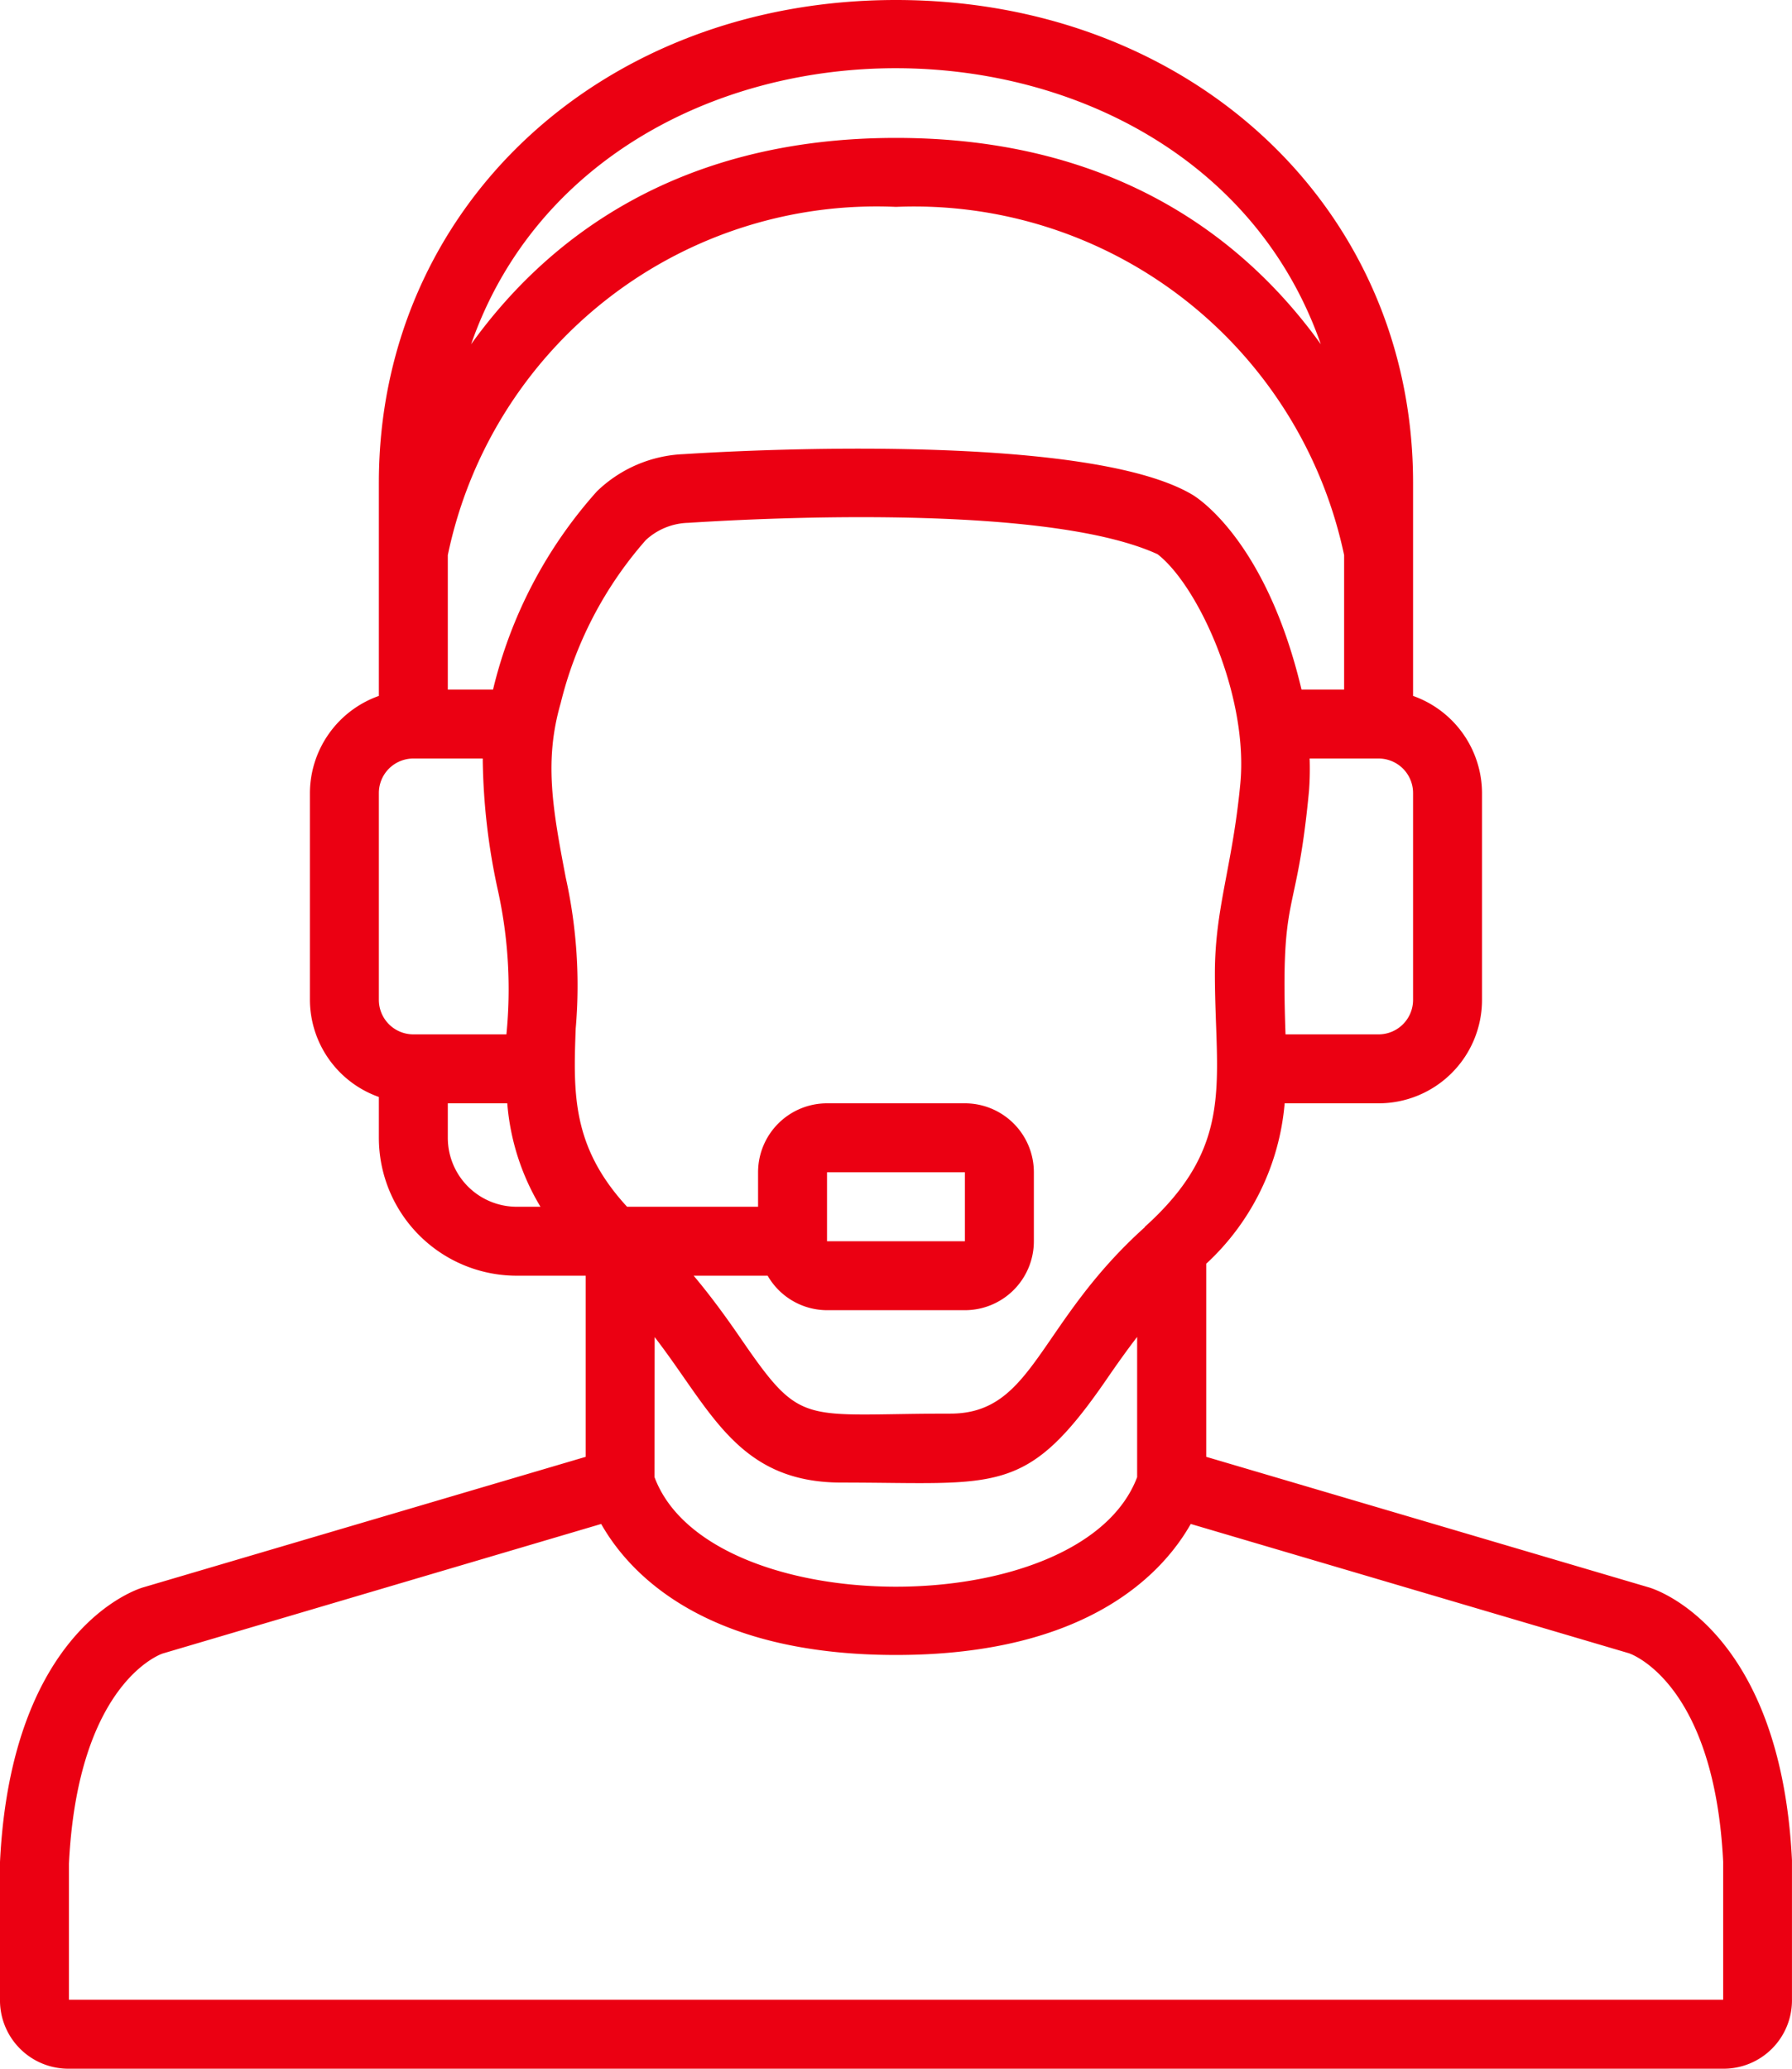
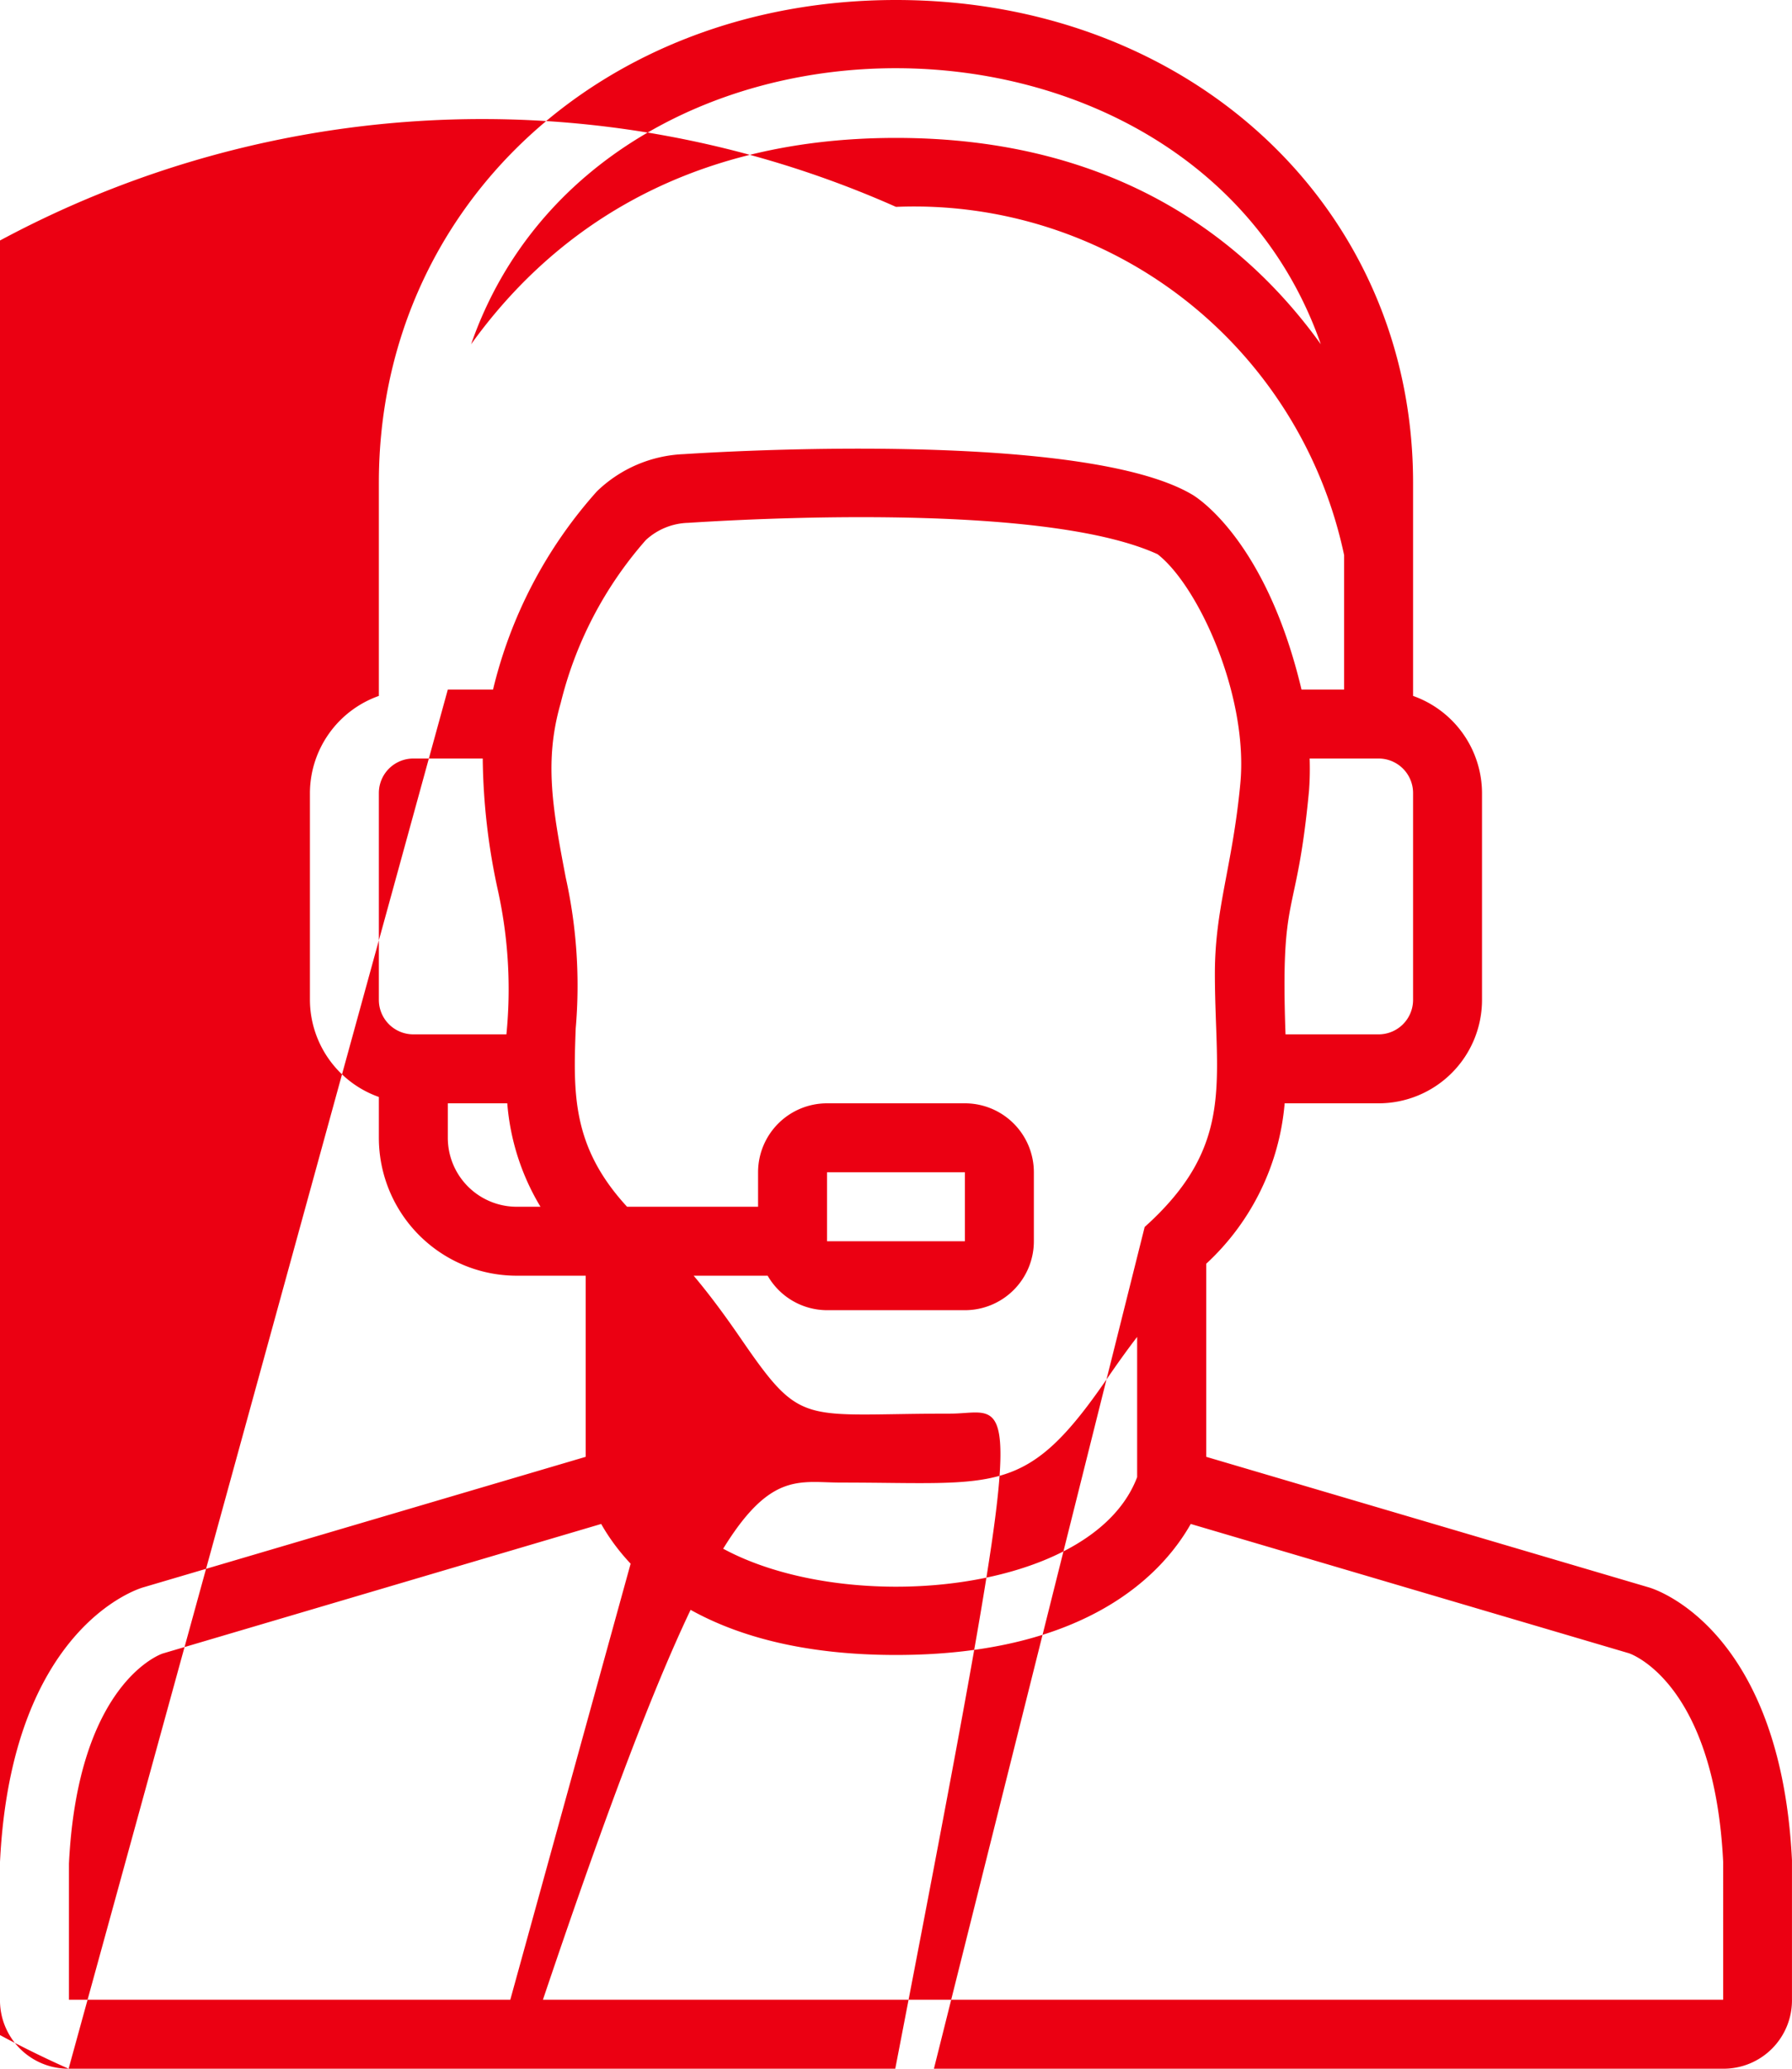
<svg xmlns="http://www.w3.org/2000/svg" width="51.982" height="60" viewBox="0 0 51.982 60">
  <defs>
    <style>.a{fill:#eb0012;}</style>
  </defs>
-   <path class="a" d="M2,60H50a1.983,1.983,0,0,0,1.991-2.01V53.951c-.332-6.737-4-7.868-4.148-7.91L35,42.253v-5.6A7.152,7.152,0,0,0,37.275,32H40a3,3,0,0,0,3-3V23a3,3,0,0,0-2-2.816V14C41,6.019,34.552,0,26,0S11,6.019,11,14v6.184A3,3,0,0,0,9,23v6a3,3,0,0,0,2,2.816V33a4,4,0,0,0,4,4h2v5.253L4.165,46.039C4.009,46.083.343,47.214.01,54v3.973A1.984,1.984,0,0,0,2,60ZM13,16.1A12.7,12.7,0,0,1,26,6,12.747,12.747,0,0,1,39,16.1V20H37.764c-1-4.215-2.932-5.509-3.153-5.644-2.783-1.67-11.493-1.394-14.756-1.185a3.844,3.844,0,0,0-2.529,1.079A13.245,13.245,0,0,0,14.312,20H13Zm6,22.68C20.636,40.9,21.406,43,24.422,43c4.533,0,5.347.416,7.7-3.013.265-.385.553-.794.874-1.212v4.067c-1.608,4.255-12.427,4.219-14,0Zm14.22-3.188C30.1,38.393,30.009,41,27.577,41c-4.319,0-4.29.42-6.056-2.146C21.14,38.3,20.69,37.665,20.132,37h2.146A1.993,1.993,0,0,0,24,38h4a2,2,0,0,0,2-2V34a2,2,0,0,0-2-2H24a2,2,0,0,0-2,2v1H18.2c-1.6-1.739-1.56-3.276-1.49-5.17a14.469,14.469,0,0,0-.287-4.368c-.387-2.019-.63-3.4-.15-5.063a11.188,11.188,0,0,1,2.471-4.735,1.883,1.883,0,0,1,1.234-.5c3.252-.209,10.624-.456,13.61.91,1.188.922,2.644,4.119,2.4,6.663-.23,2.413-.737,3.6-.737,5.5,0,3.108.618,4.963-2.037,7.35ZM24,36V34h4v2Zm17-7a1,1,0,0,1-1,1H37.3c-.153-4.287.317-3.2.682-7.069A8.491,8.491,0,0,0,38,22h2a1,1,0,0,1,1,1ZM38.324,9.984C36.18,7,32.428,4,26,4S15.82,7,13.676,9.984C17.4-.7,34.6-.68,38.324,9.984ZM11,23a1,1,0,0,1,1-1h2.013a18.617,18.617,0,0,0,.443,3.837A13.323,13.323,0,0,1,14.7,30H12a1,1,0,0,1-1-1Zm2,10V32h1.725a6.85,6.85,0,0,0,.963,3H15a2,2,0,0,1-2-2ZM4.725,47.959,17.449,44.2C18.241,45.6,20.411,48,26,48s7.759-2.4,8.551-3.8l12.711,3.75c.1.034,2.478.9,2.733,6.045V58H2.01V54.049c.256-5.2,2.628-6.06,2.715-6.09Z" transform="translate(-0.01)" />
+   <path class="a" d="M2,60H50a1.983,1.983,0,0,0,1.991-2.01V53.951c-.332-6.737-4-7.868-4.148-7.91L35,42.253v-5.6A7.152,7.152,0,0,0,37.275,32H40a3,3,0,0,0,3-3V23a3,3,0,0,0-2-2.816V14C41,6.019,34.552,0,26,0S11,6.019,11,14v6.184A3,3,0,0,0,9,23v6a3,3,0,0,0,2,2.816V33a4,4,0,0,0,4,4h2v5.253L4.165,46.039C4.009,46.083.343,47.214.01,54v3.973A1.984,1.984,0,0,0,2,60ZA12.7,12.7,0,0,1,26,6,12.747,12.747,0,0,1,39,16.1V20H37.764c-1-4.215-2.932-5.509-3.153-5.644-2.783-1.67-11.493-1.394-14.756-1.185a3.844,3.844,0,0,0-2.529,1.079A13.245,13.245,0,0,0,14.312,20H13Zm6,22.68C20.636,40.9,21.406,43,24.422,43c4.533,0,5.347.416,7.7-3.013.265-.385.553-.794.874-1.212v4.067c-1.608,4.255-12.427,4.219-14,0Zm14.22-3.188C30.1,38.393,30.009,41,27.577,41c-4.319,0-4.29.42-6.056-2.146C21.14,38.3,20.69,37.665,20.132,37h2.146A1.993,1.993,0,0,0,24,38h4a2,2,0,0,0,2-2V34a2,2,0,0,0-2-2H24a2,2,0,0,0-2,2v1H18.2c-1.6-1.739-1.56-3.276-1.49-5.17a14.469,14.469,0,0,0-.287-4.368c-.387-2.019-.63-3.4-.15-5.063a11.188,11.188,0,0,1,2.471-4.735,1.883,1.883,0,0,1,1.234-.5c3.252-.209,10.624-.456,13.61.91,1.188.922,2.644,4.119,2.4,6.663-.23,2.413-.737,3.6-.737,5.5,0,3.108.618,4.963-2.037,7.35ZM24,36V34h4v2Zm17-7a1,1,0,0,1-1,1H37.3c-.153-4.287.317-3.2.682-7.069A8.491,8.491,0,0,0,38,22h2a1,1,0,0,1,1,1ZM38.324,9.984C36.18,7,32.428,4,26,4S15.82,7,13.676,9.984C17.4-.7,34.6-.68,38.324,9.984ZM11,23a1,1,0,0,1,1-1h2.013a18.617,18.617,0,0,0,.443,3.837A13.323,13.323,0,0,1,14.7,30H12a1,1,0,0,1-1-1Zm2,10V32h1.725a6.85,6.85,0,0,0,.963,3H15a2,2,0,0,1-2-2ZM4.725,47.959,17.449,44.2C18.241,45.6,20.411,48,26,48s7.759-2.4,8.551-3.8l12.711,3.75c.1.034,2.478.9,2.733,6.045V58H2.01V54.049c.256-5.2,2.628-6.06,2.715-6.09Z" transform="translate(-0.01)" />
</svg>